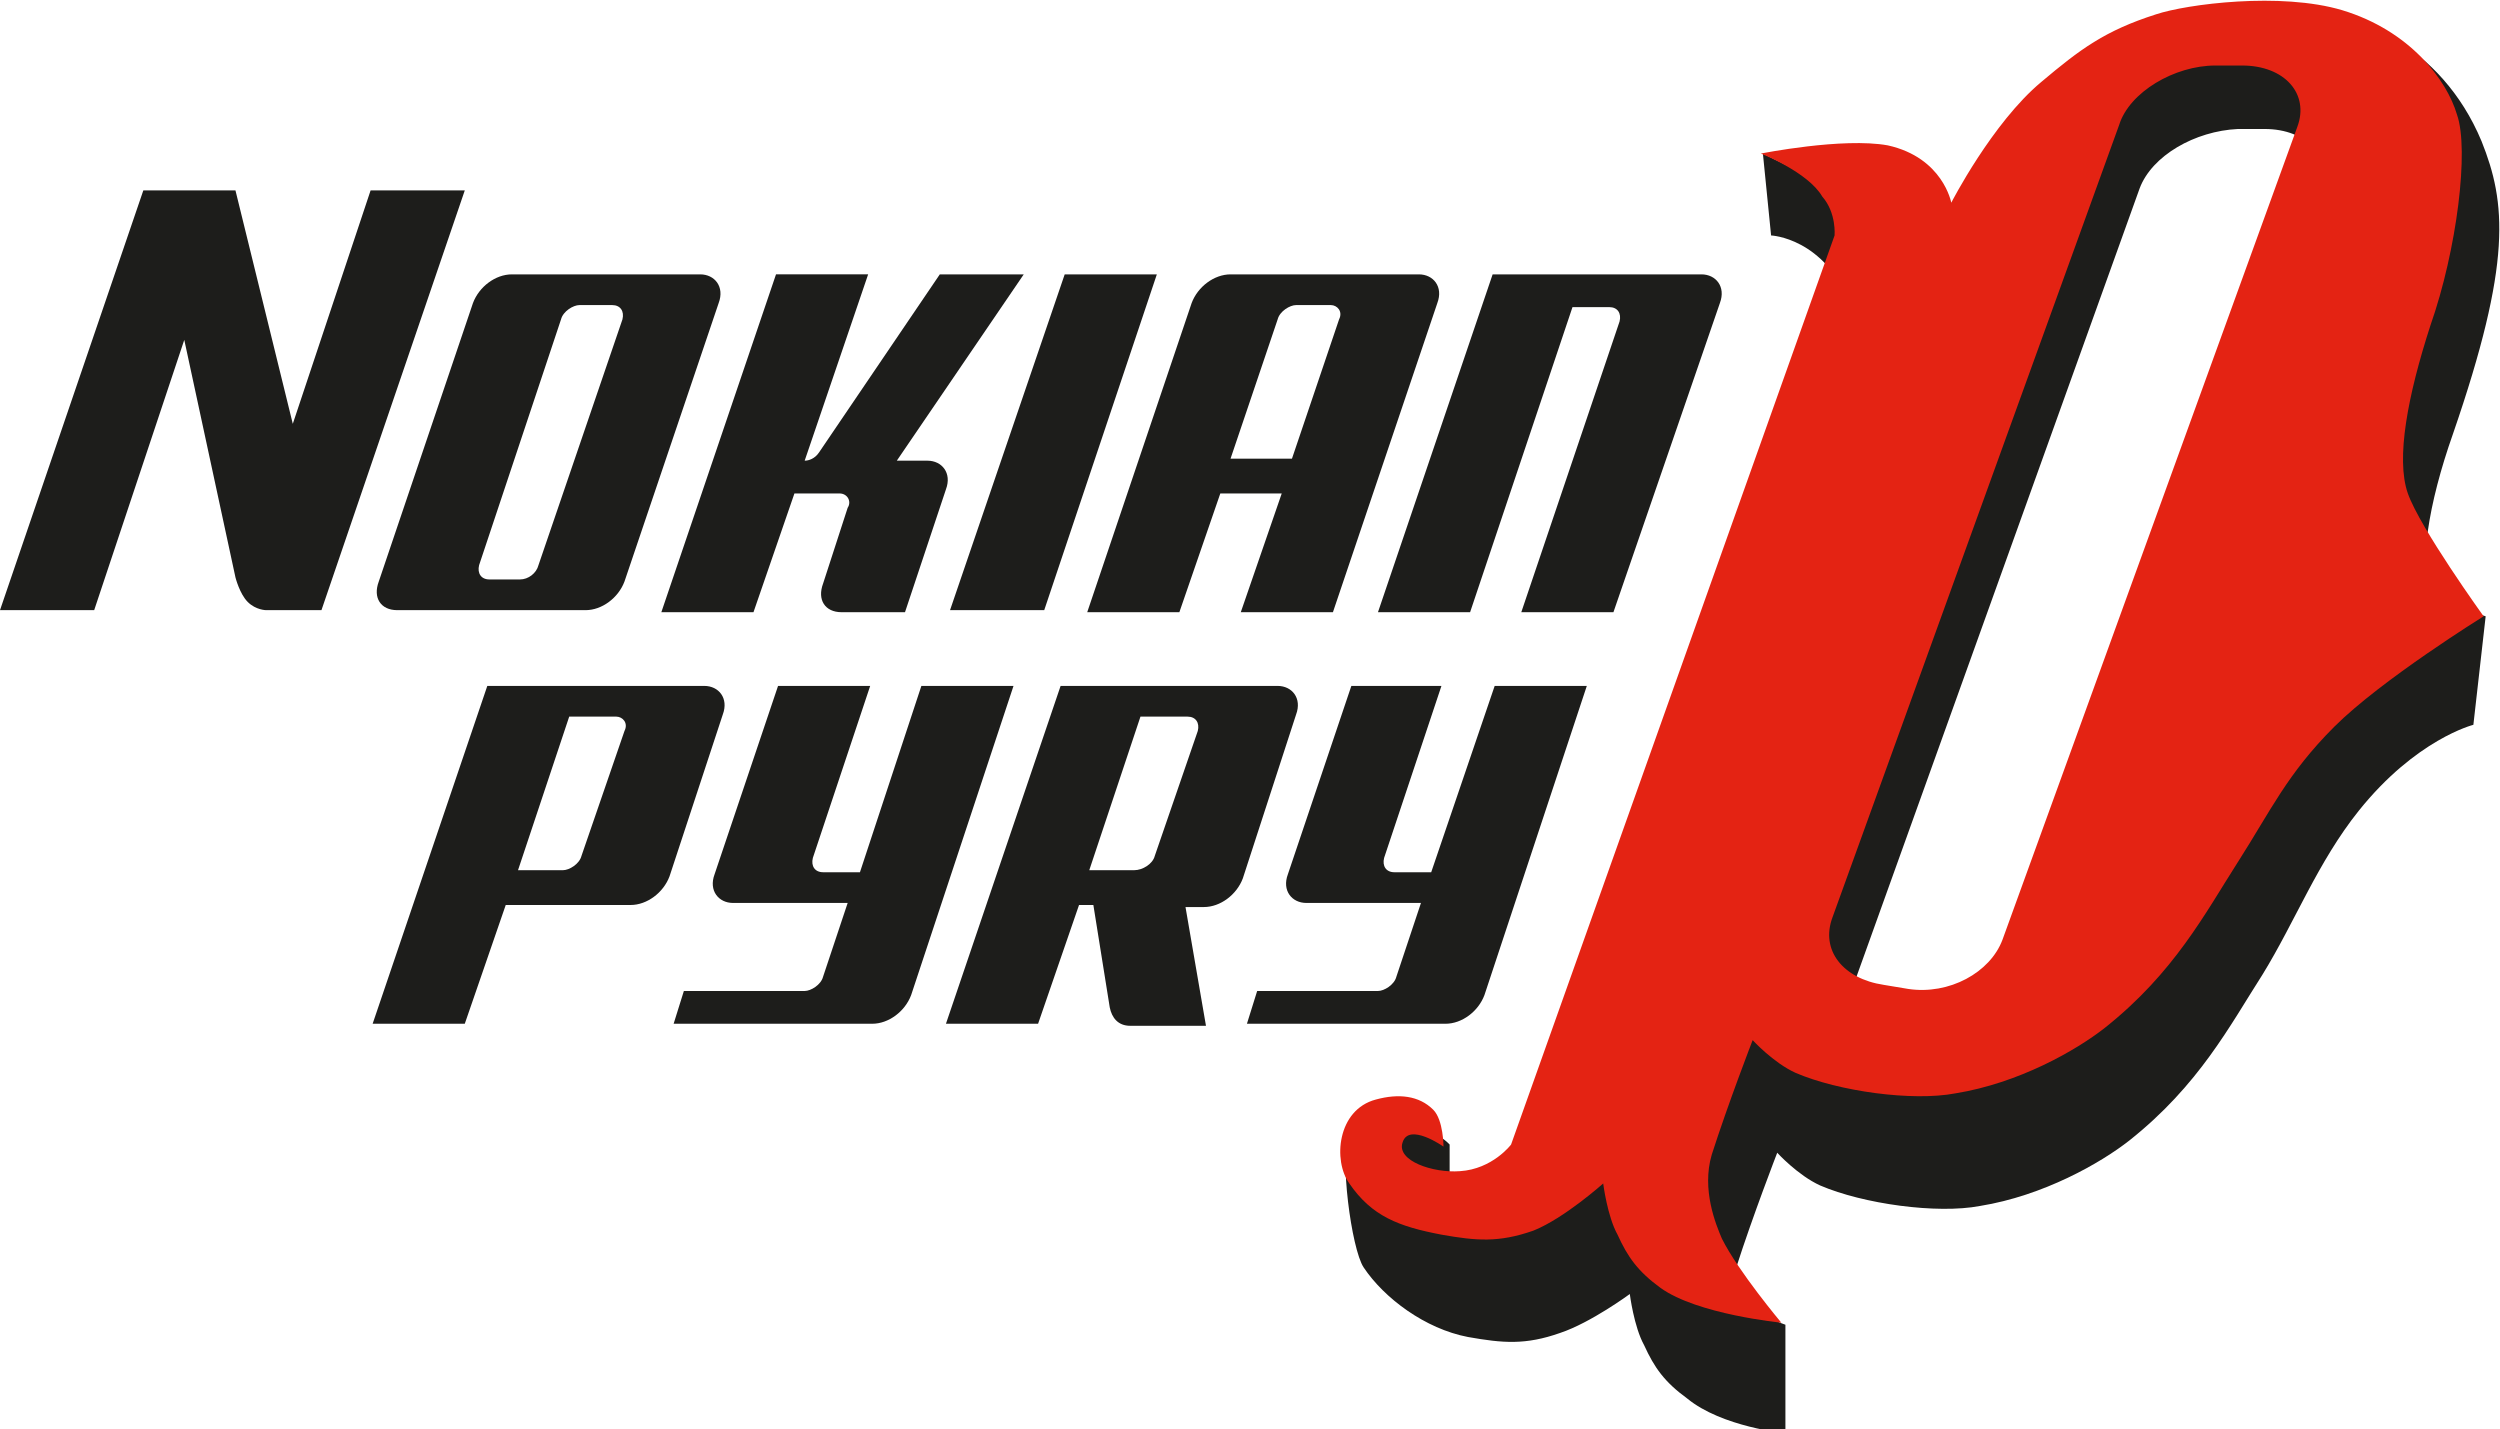
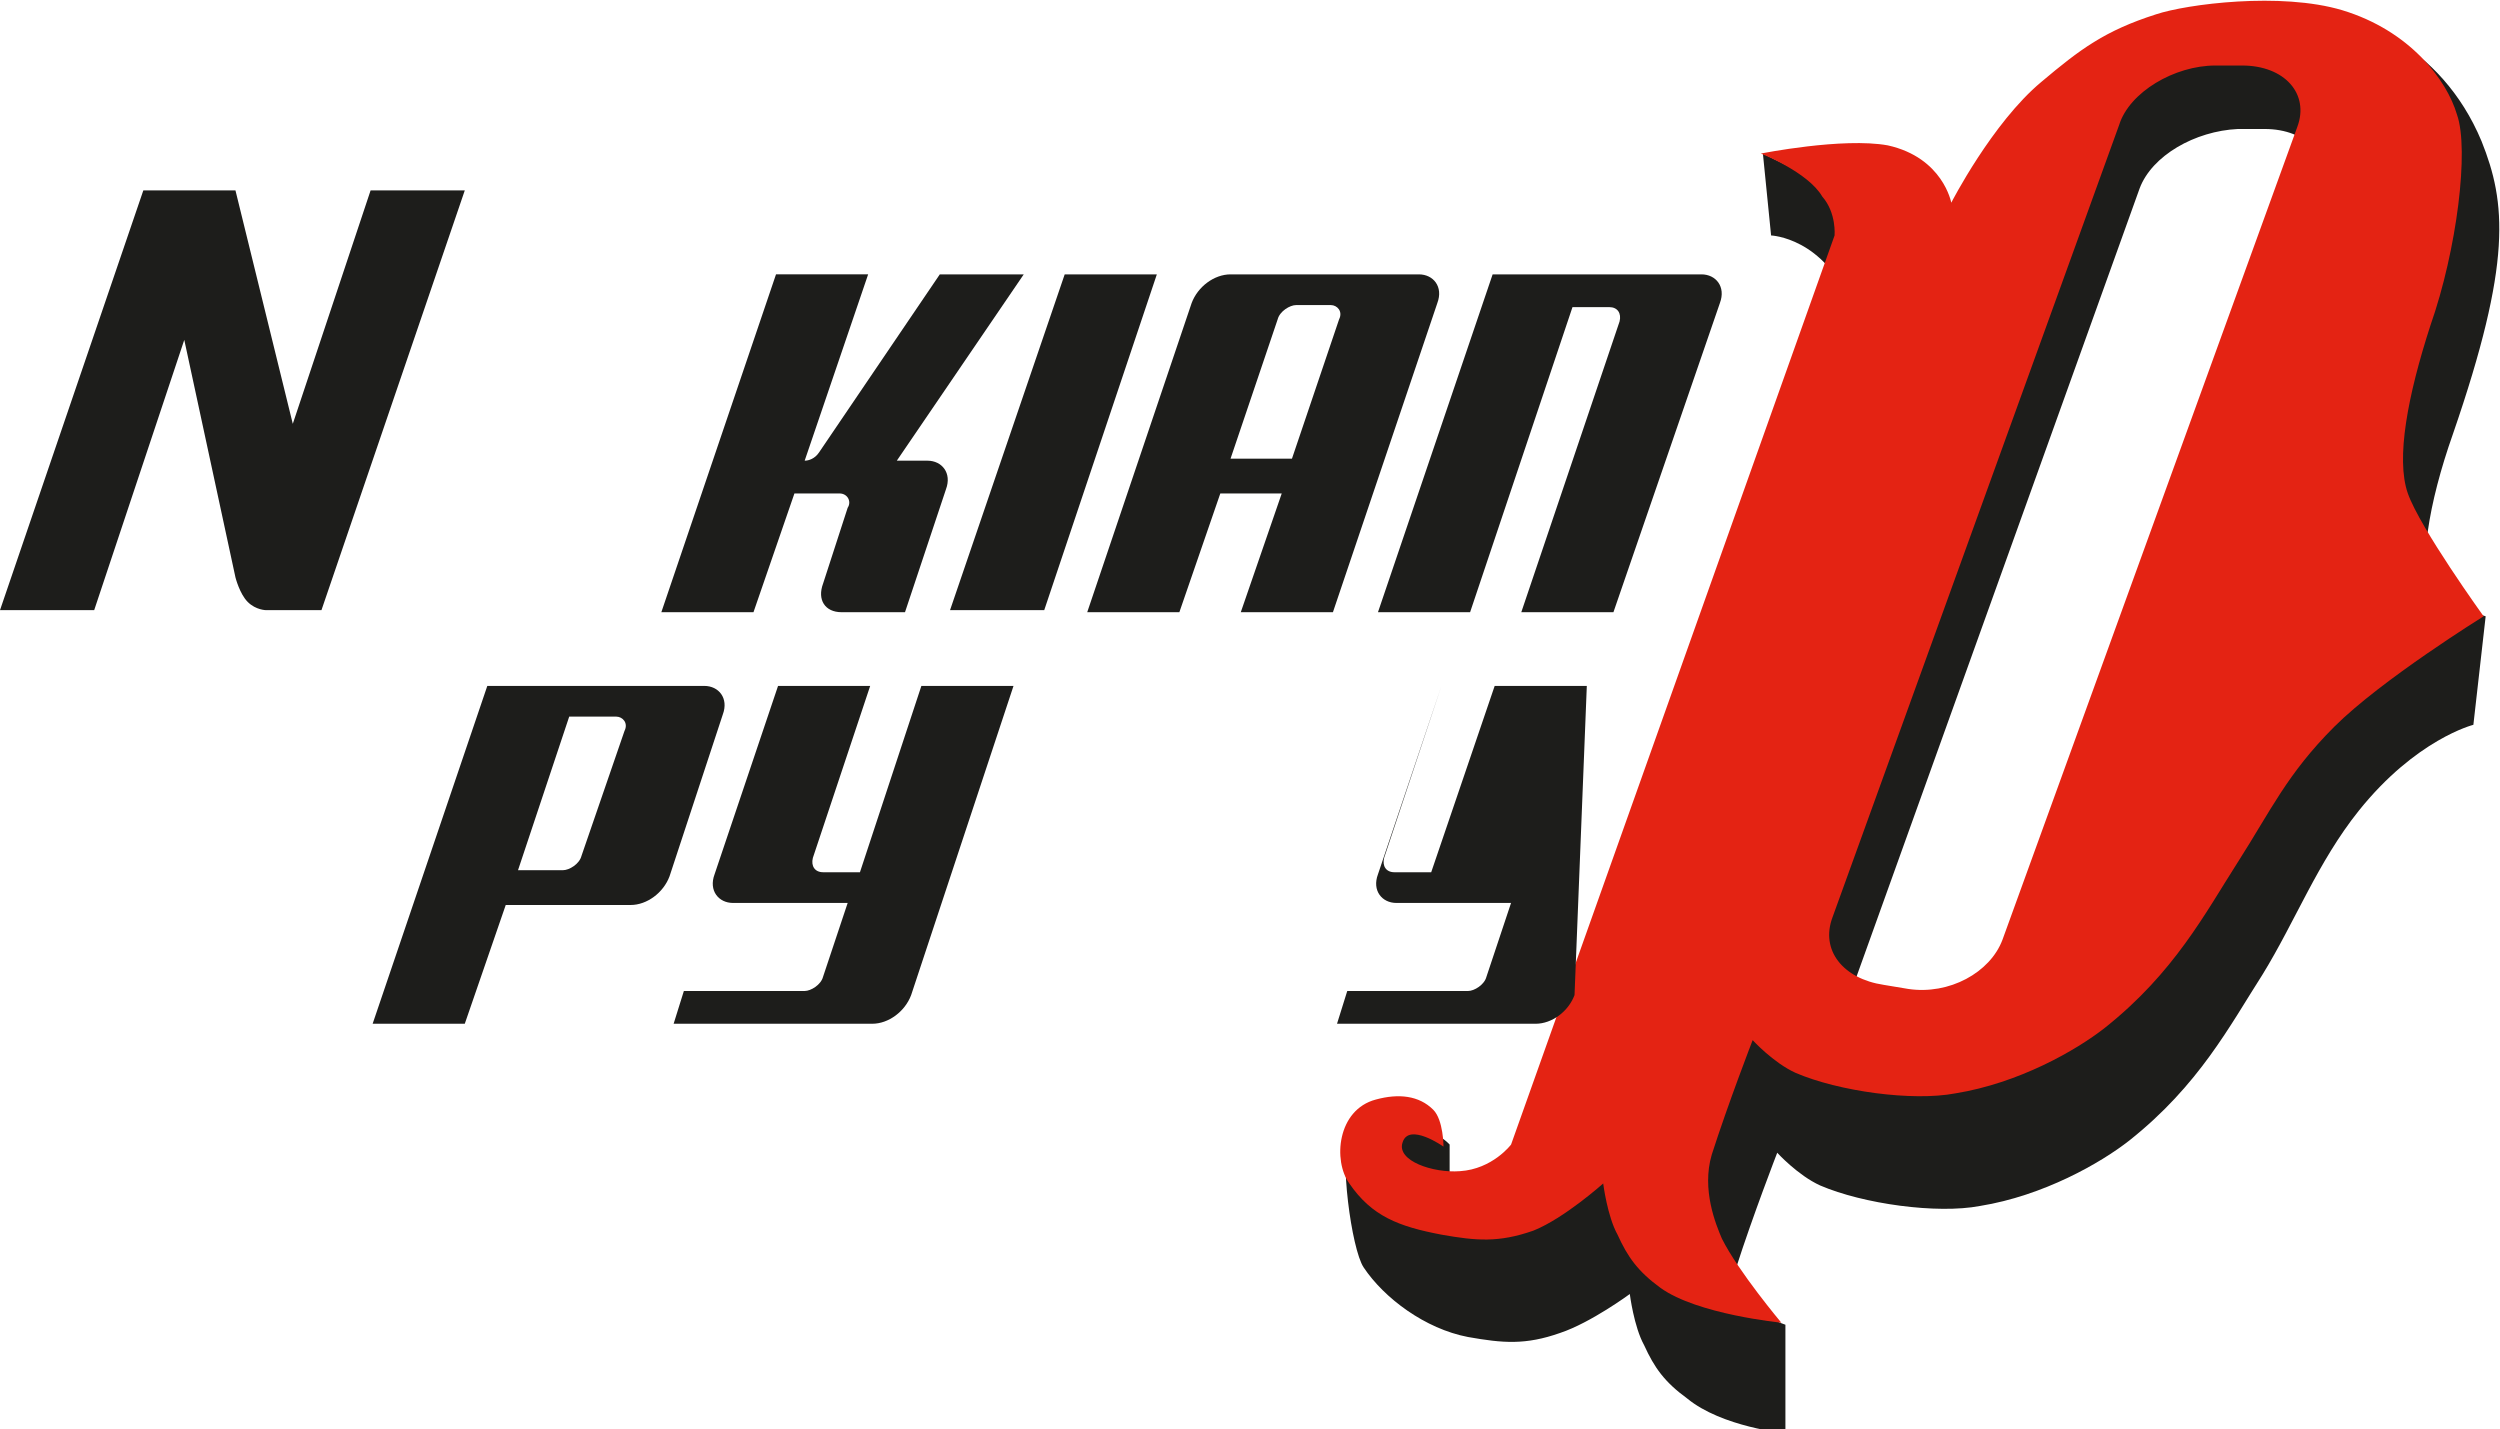
<svg xmlns="http://www.w3.org/2000/svg" version="1.1" id="Layer_1" x="0px" y="0px" viewBox="0 0 122.1 69.8" style="enable-background:new 0 0 122.1 69.8;" xml:space="preserve">
  <style type="text/css">
	.st0{fill:#1D1D1B;}
	.st1{fill-rule:evenodd;clip-rule:evenodd;fill:#1D1D1B;}
	.st2{fill-rule:evenodd;clip-rule:evenodd;fill:#E42313;}
</style>
  <g>
    <path class="st0" d="M15.7,29.8l7-20.5h-1.5l-3.1,0l-3.8,11.4L11.5,9.3H7L0,29.8h4.6L9,16.6l2.5,11.6c0,0,0.2,0.8,0.6,1.2   c0.4,0.4,0.9,0.4,0.9,0.4H15.7" />
-     <path class="st0" d="M30.4,15.6l-4.1,12c-0.1,0.4-0.5,0.7-0.9,0.7h-1.5c-0.4,0-0.6-0.3-0.5-0.7l4-12c0.1-0.4,0.6-0.7,0.9-0.7h1.6   C30.3,14.9,30.5,15.2,30.4,15.6 M35.1,14.8c0.3-0.8-0.2-1.4-0.9-1.4h-9.2c-0.8,0-1.6,0.6-1.9,1.4l-4.6,13.6   c-0.3,0.8,0.1,1.4,0.9,1.4h9.2c0.8,0,1.6-0.6,1.9-1.4L35.1,14.8z" />
    <path class="st0" d="M50,13.4h-4.1L40,22.1c-0.2,0.3-0.5,0.4-0.7,0.4l3.1-9.1h-4.5l-5.6,16.5h4.5l2-5.8H41c0.4,0,0.6,0.4,0.4,0.7   l-1.2,3.7c-0.3,0.8,0.1,1.4,0.9,1.4h3.1l2-6c0.3-0.8-0.2-1.4-0.9-1.4h-1.5L50,13.4" />
    <polygon class="st0" points="56.5,13.4 52,13.4 46.4,29.8 51,29.8  " />
    <path class="st0" d="M65.4,15.6l-2.3,6.8h-3l2.3-6.8c0.1-0.4,0.6-0.7,0.9-0.7H65C65.3,14.9,65.6,15.2,65.4,15.6 M70.2,14.8   c0.3-0.8-0.2-1.4-0.9-1.4h-9.2c-0.8,0-1.6,0.6-1.9,1.4l-5.1,15.1h4.5l2-5.8h3l-2,5.8h4.5L70.2,14.8z" />
    <path class="st0" d="M84,14.8c0.3-0.8-0.2-1.4-0.9-1.4H72.9l-5.6,16.5h4.5l5-14.9h1.8c0.4,0,0.6,0.3,0.5,0.7l-4.8,14.2h4.5L84,14.8   " />
    <path class="st1" d="M86.5,11.5l-0.4-4l10.8,5.3c0,0,1.5-1.4,3.9-3.5c1.9-1.6,3.8-6.4,6.2-7.2c3.1-1.1,2.4-2,5.6-1.7   c2.3,0.2,6.6,1.7,8.6,6.5c1.2,3,1.5,5.9-1.4,14.3c-1.2,3.4-1.7,6.5-1.1,8.2c0.2,0.7,0.9,0.1,2.7,0.7l-0.6,5.3c0,0-2.8,0.7-5.6,4.2   c-2,2.5-3.1,5.4-4.7,8c-1.6,2.5-3.1,5.4-6.5,8.1c-1.4,1.1-4.2,2.7-7.3,3.2c-2.1,0.4-5.7-0.1-7.8-1c-1.1-0.5-2.1-1.6-2.1-1.6   s-1.2,3.1-2,5.6c-0.5,1.4-1,0.3-1,0.3c0,0,0,0,0.1,0.1c0.3,0.6,2.1,2,3.3,2.4v5.3c0,0-3.1-0.3-4.8-1.7c-1.1-0.8-1.6-1.5-2.1-2.6   c-0.5-0.9-0.7-2.5-0.7-2.5s-1.9,1.4-3.4,1.9c-1.7,0.6-2.8,0.5-4.5,0.2c-2.1-0.4-4.1-1.9-5.1-3.4c-0.6-0.9-1.2-5.5-0.7-6.5   c0.2-0.4,3.6-0.9,4.9,0.5v3l4.5,0.6l15.7-42.7c0,0-0.3-1-0.6-1.9C89.1,11.6,86.5,11.5,86.5,11.5 M104.5,9.2L90.6,47.9   c-0.6,1.6,0.5,3,2.5,3.3l1.2,0.2c2,0.3,4-0.8,4.6-2.4l14.4-39.7c0.6-1.6-0.6-3-2.7-3l-1.3,0C107.2,6.4,105.1,7.6,104.5,9.2" />
    <path class="st2" d="M86,7.5c0,0,4-0.8,6.2-0.4c2.7,0.6,3.1,2.8,3.1,2.8s2-3.9,4.4-5.9c1.9-1.6,3.1-2.5,5.6-3.3   c1.5-0.5,6.1-1.1,9.1-0.2c3.3,1,5.1,3.4,5.6,5.1c0.6,1.7,0,6.6-1.3,10.3c-1.1,3.4-1.7,6.5-1.1,8.2c0.6,1.7,3.7,6,3.7,6   s-5,3.1-7.3,5.4c-2.3,2.3-3.1,4.1-4.7,6.6c-1.6,2.5-3.1,5.4-6.5,8.1c-1.4,1.1-4.2,2.7-7.3,3.2c-2.1,0.4-5.7-0.1-7.8-1   c-1.1-0.5-2.1-1.6-2.1-1.6s-1.2,3.1-2,5.6c-0.5,1.7,0.2,3.4,0.5,4.1c0.8,1.6,2.9,4.1,2.9,4.1s-4.1-0.4-5.9-1.7   c-1.1-0.8-1.6-1.5-2.1-2.6c-0.5-0.9-0.7-2.5-0.7-2.5s-1.9,1.7-3.4,2.3c-1.7,0.6-2.8,0.5-4.5,0.2c-2.1-0.4-3.4-0.9-4.5-2.5   c-0.8-1.1-0.6-3.6,1.3-4.1c1.1-0.3,2.1-0.2,2.8,0.5c0.5,0.5,0.5,1.8,0.5,1.8s-1.7-1.2-2-0.2c-0.3,0.9,1.5,1.5,2.8,1.4   c1.6-0.1,2.5-1.3,2.5-1.3l15.8-44.4c0,0,0.1-1.1-0.6-1.9C88.3,8.4,86,7.5,86,7.5 M103.5,6.1L89.5,44.8c-0.6,1.6,0.5,3,2.5,3.3   l1.2,0.2c2,0.3,4-0.8,4.6-2.4l14.4-39.7c0.6-1.6-0.6-3-2.7-3l-1.3,0C106.2,3.2,104,4.5,103.5,6.1" />
    <path class="st0" d="M30.5,35.7l-2.1,6.1c-0.1,0.4-0.6,0.7-0.9,0.7h-2.2l2.5-7.5h2.3C30.4,35,30.7,35.3,30.5,35.7 M35.3,34.9   c0.3-0.8-0.2-1.4-0.9-1.4H23.8l-5.6,16.5h4.5l2-5.8h6.1c0.8,0,1.6-0.6,1.9-1.4L35.3,34.9z" />
    <path class="st0" d="M49.5,33.5H45L42,42.6h-1.8c-0.4,0-0.6-0.3-0.5-0.7l2.8-8.4H38l-3.1,9.2c-0.3,0.8,0.2,1.4,0.9,1.4h5.6   l-1.2,3.6c-0.1,0.4-0.6,0.7-0.9,0.7h-5.9l-0.5,1.6h9.7c0.8,0,1.6-0.6,1.9-1.4L49.5,33.5" />
-     <path class="st0" d="M58.5,35.7l-2.1,6.1c-0.1,0.4-0.6,0.7-1,0.7h-2.2l2.5-7.5H58C58.4,35,58.6,35.3,58.5,35.7 M63.3,34.9   c0.3-0.8-0.2-1.4-0.9-1.4H51.8l-5.6,16.5h4.5l2-5.8h0.7l0.8,5c0.1,0.5,0.4,0.9,1,0.9h3.7l-1-5.8h0.9c0.8,0,1.6-0.6,1.9-1.4   L63.3,34.9z" />
-     <path class="st0" d="M77.5,33.5H73l-3.1,9.1h-1.8c-0.4,0-0.6-0.3-0.5-0.7l2.8-8.4H66l-3.1,9.2c-0.3,0.8,0.2,1.4,0.9,1.4h5.6   l-1.2,3.6c-0.1,0.4-0.6,0.7-0.9,0.7h-5.9l-0.5,1.6h9.7c0.8,0,1.6-0.6,1.9-1.4L77.5,33.5" />
+     <path class="st0" d="M77.5,33.5H73l-3.1,9.1h-1.8c-0.4,0-0.6-0.3-0.5-0.7l2.8-8.4l-3.1,9.2c-0.3,0.8,0.2,1.4,0.9,1.4h5.6   l-1.2,3.6c-0.1,0.4-0.6,0.7-0.9,0.7h-5.9l-0.5,1.6h9.7c0.8,0,1.6-0.6,1.9-1.4L77.5,33.5" />
  </g>
</svg>